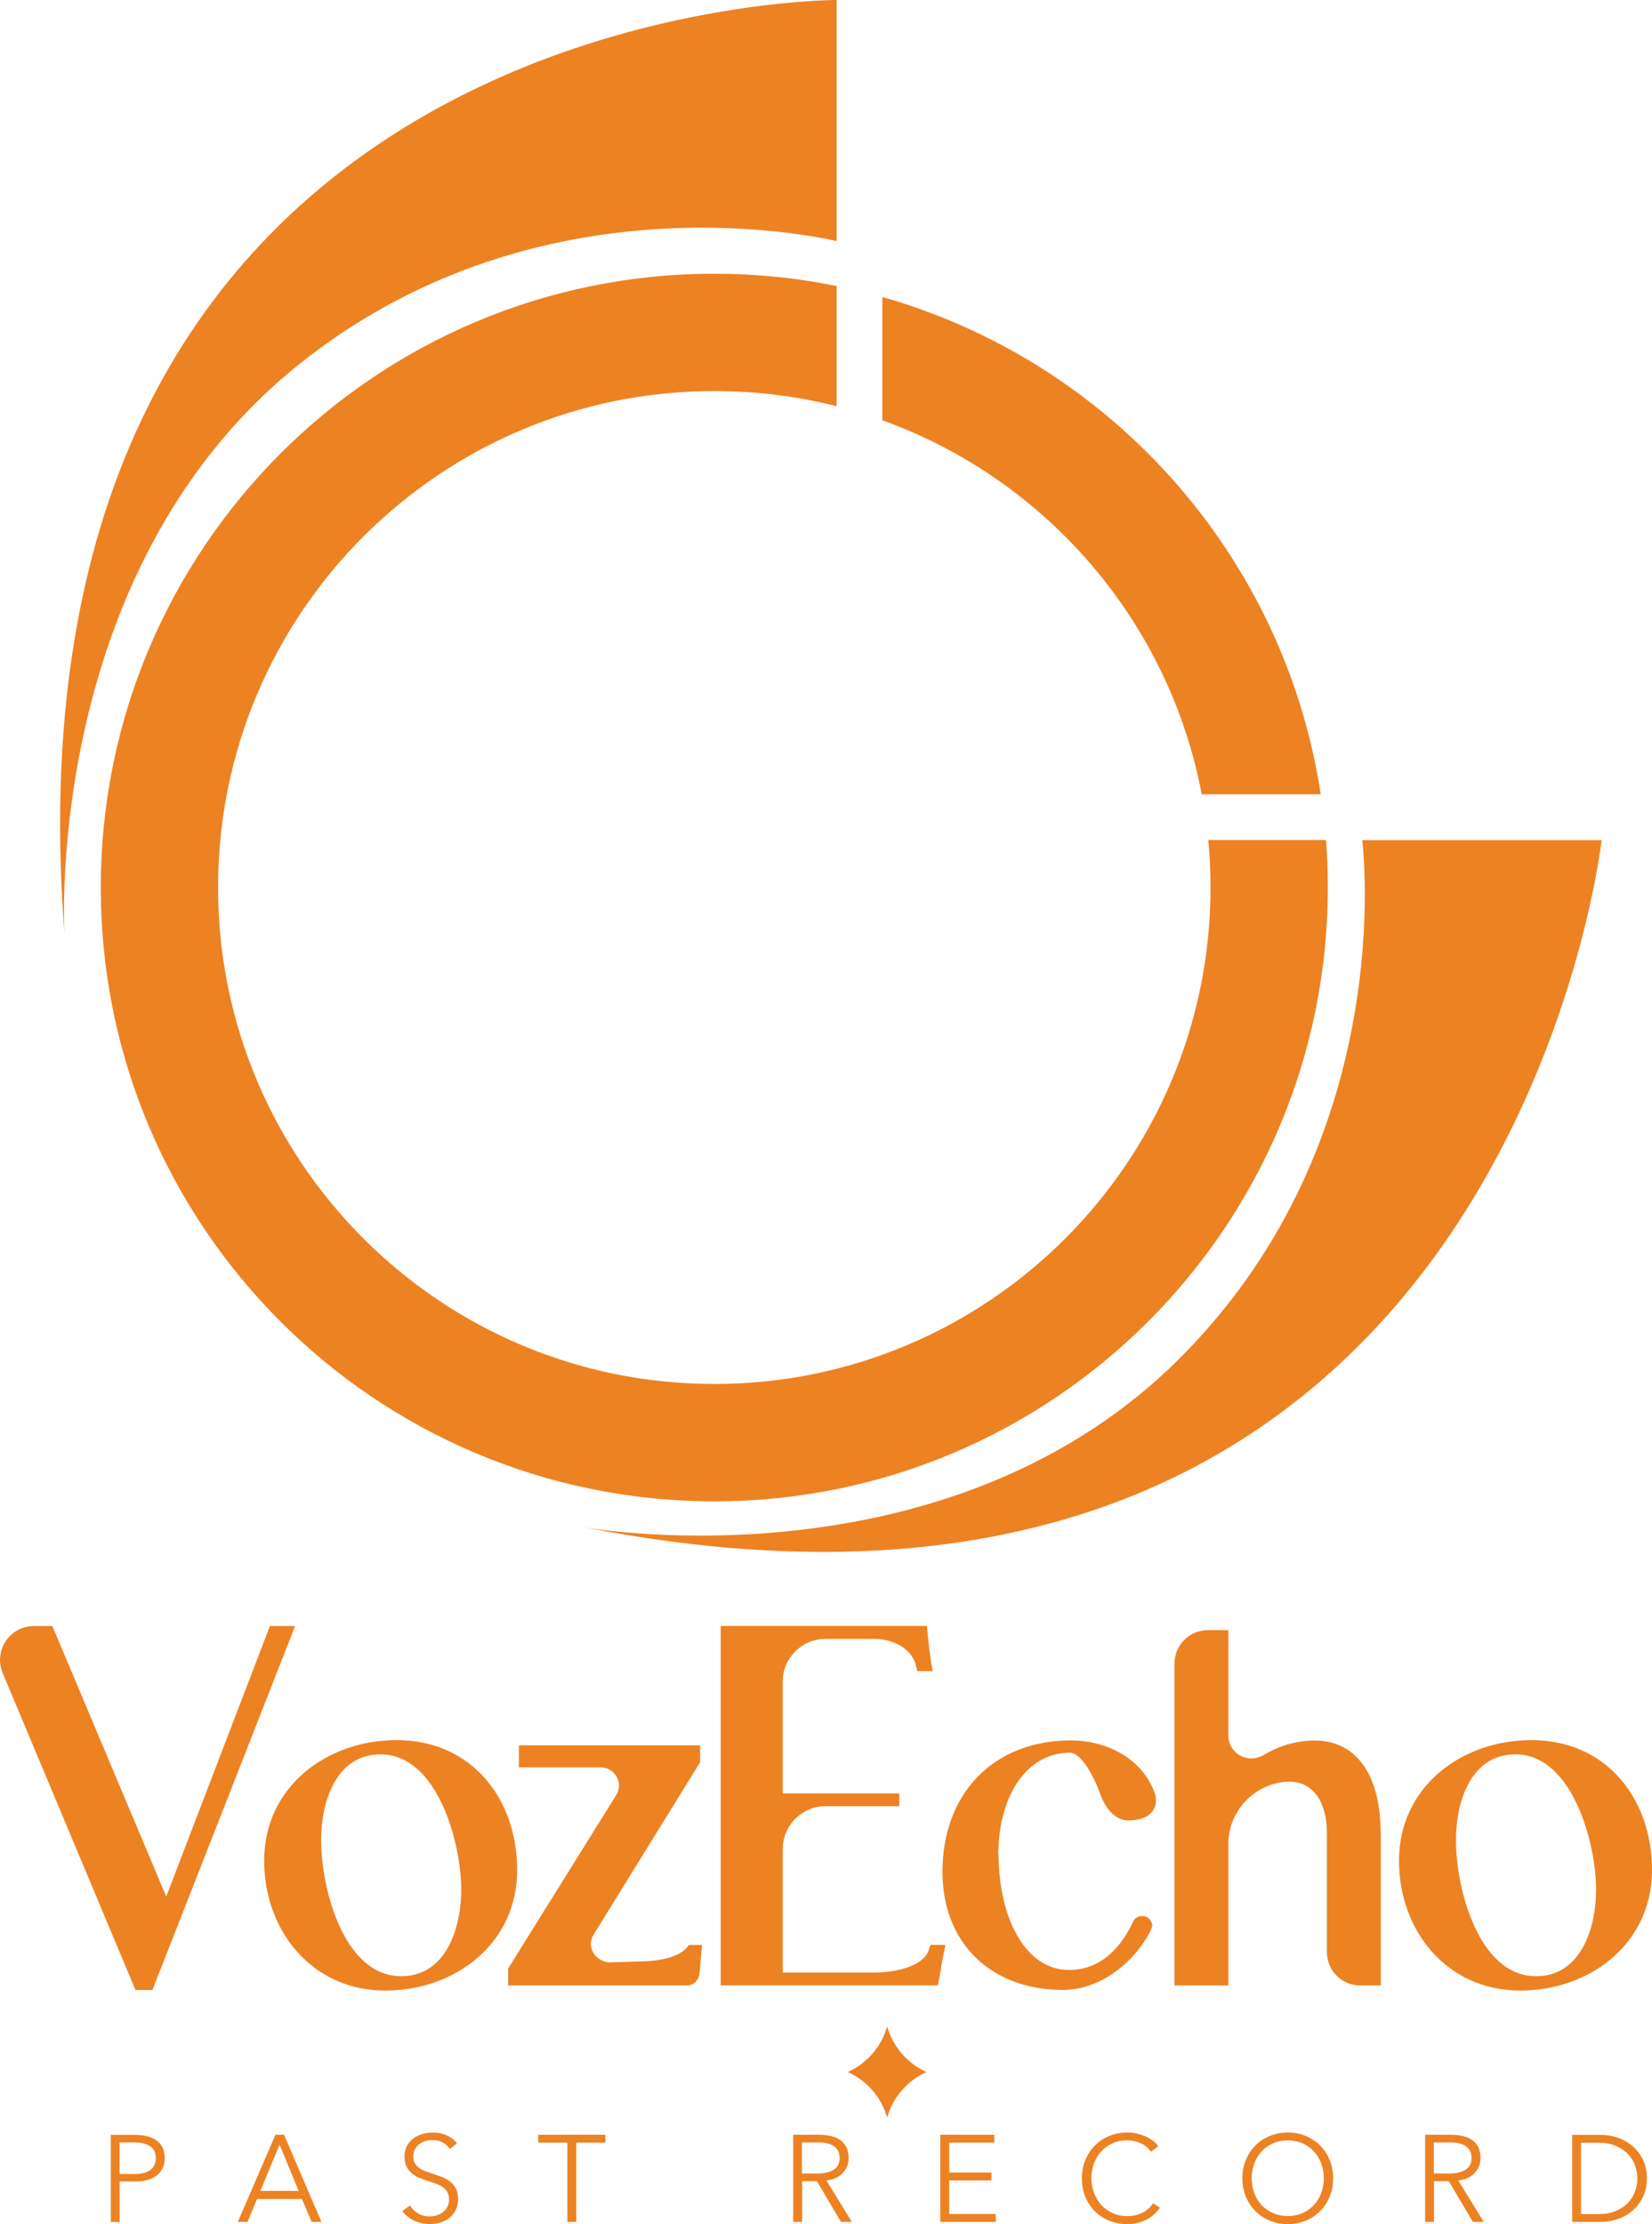
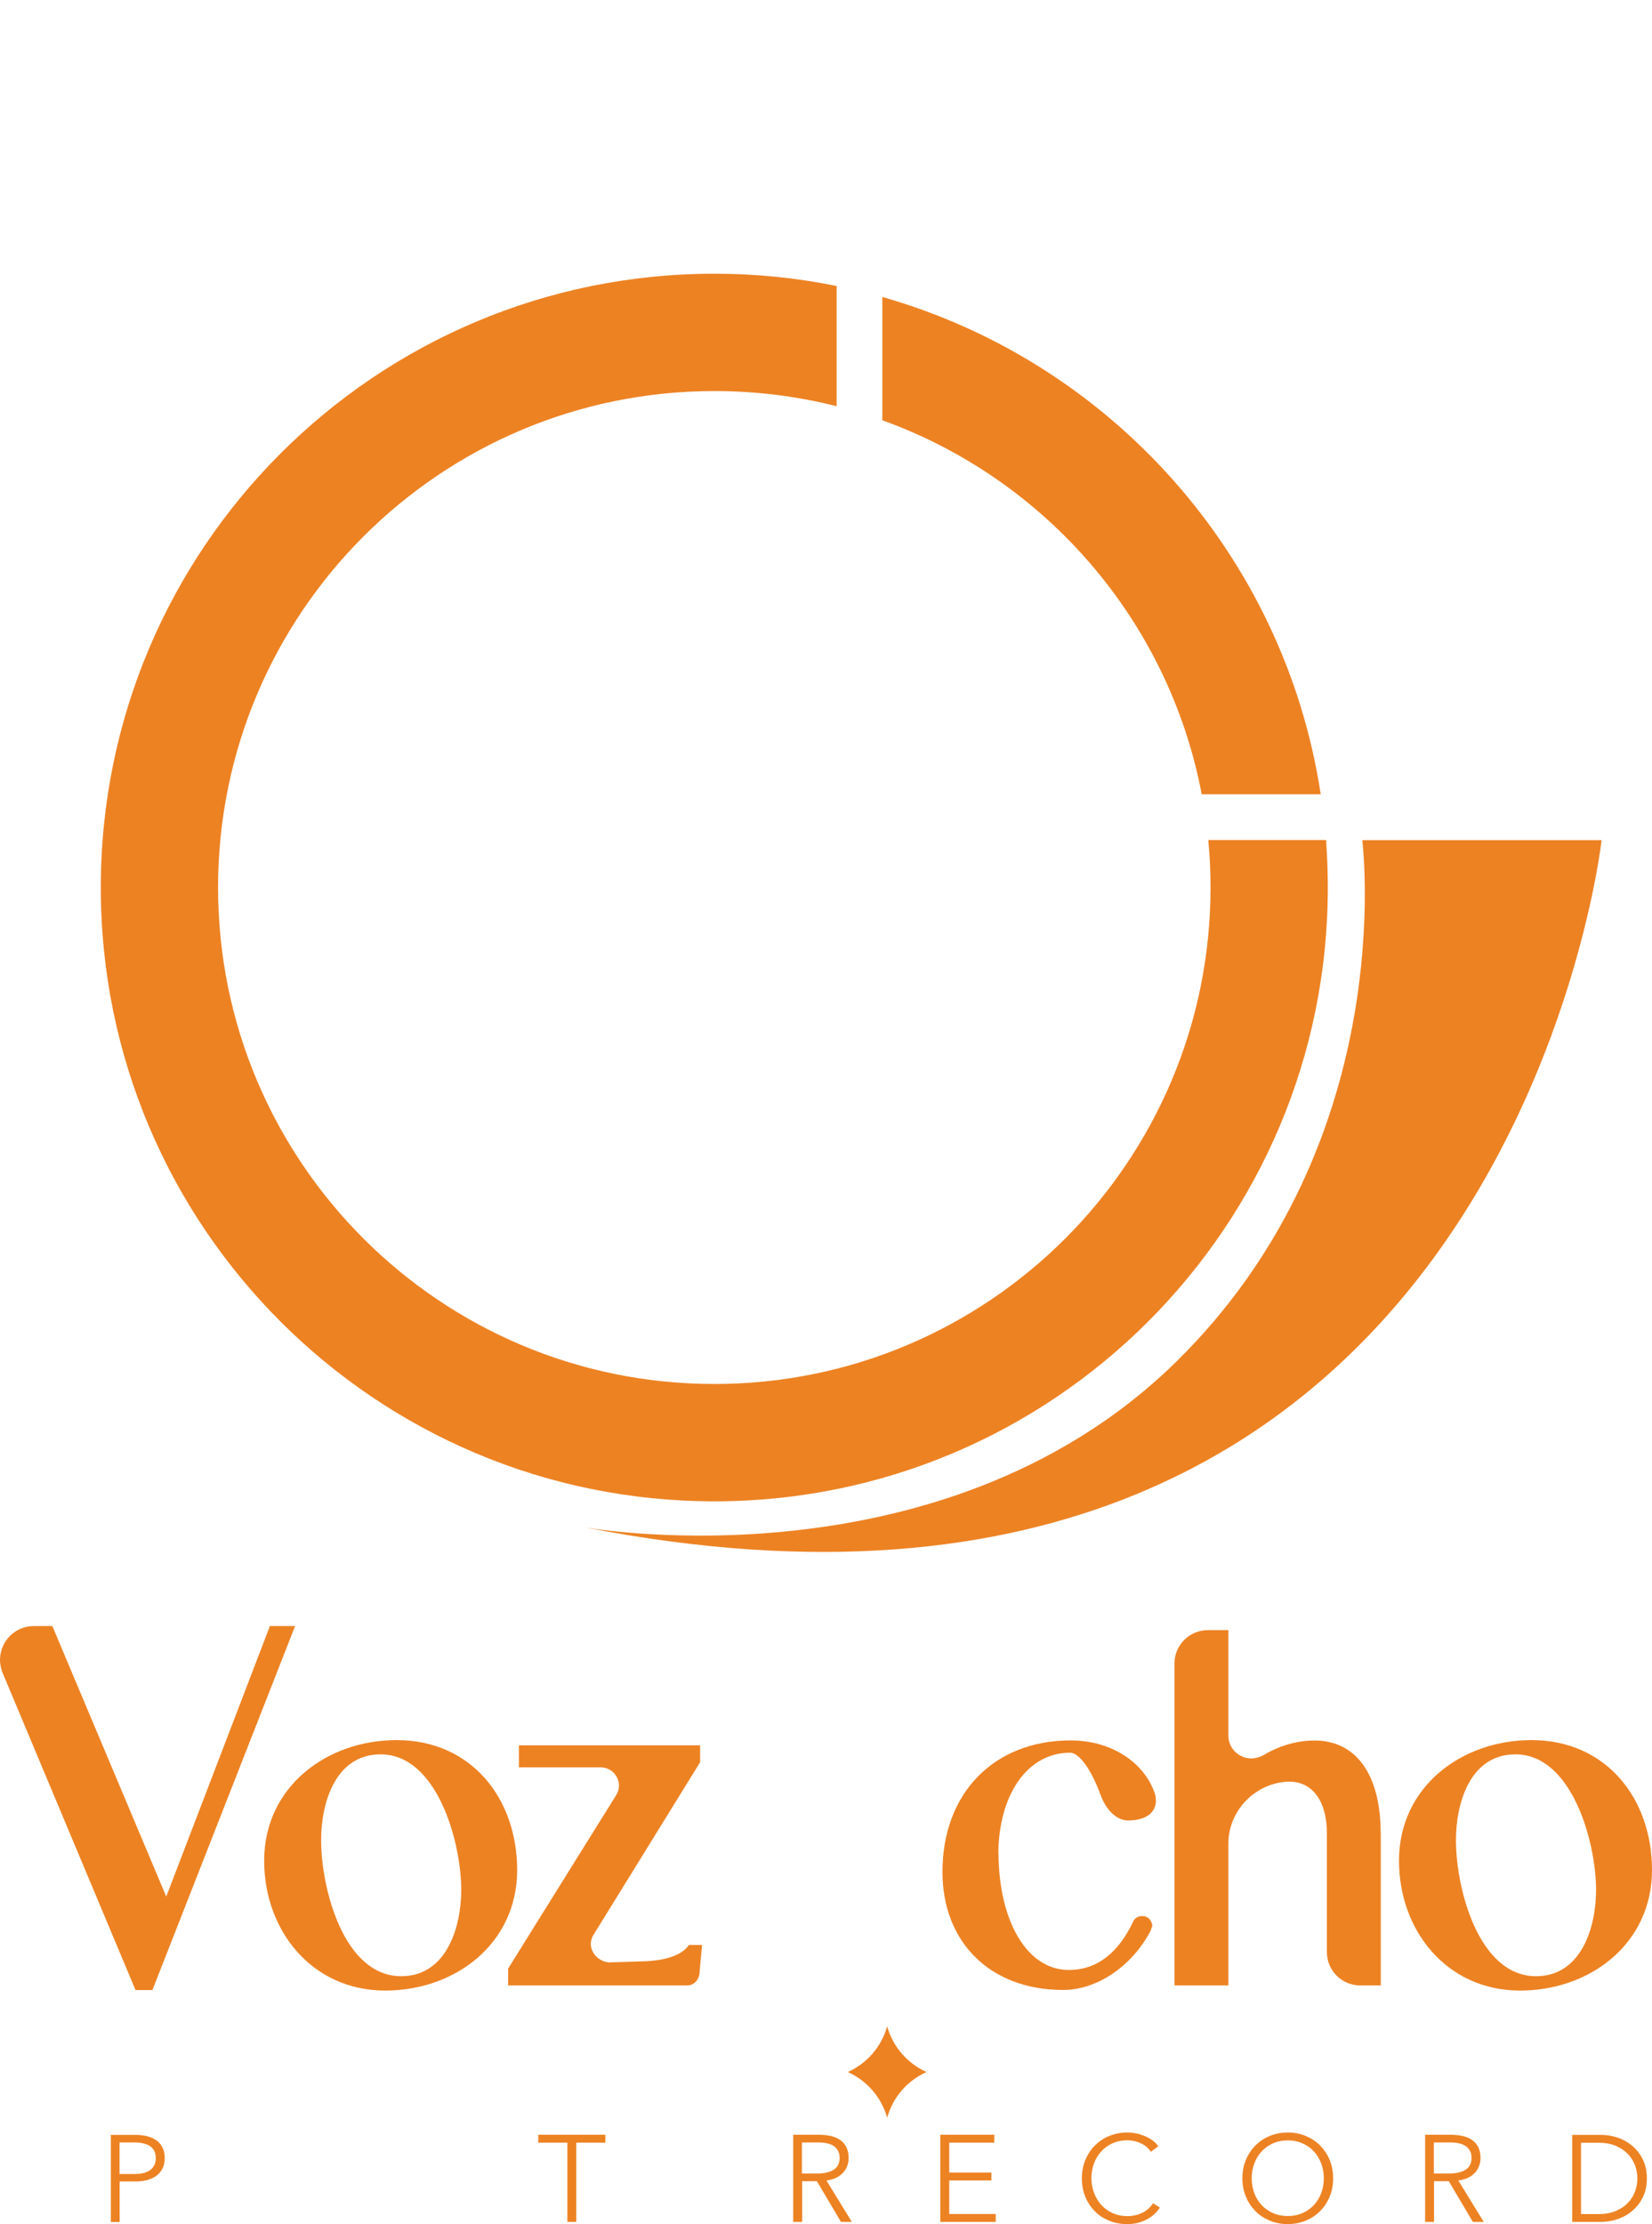
<svg xmlns="http://www.w3.org/2000/svg" id="Layer_2" data-name="Layer 2" viewBox="0 0 161.28 217.03">
  <defs>
    <style>
            .cls-1 {
            fill: #ed8223;
            }
        </style>
  </defs>
  <g id="Layer_1-2">
    <g>
      <g>
-         <path class="cls-1" d="m6.28,90.96c.18,2.36-2.93-34.64,22.83-55.34,22.62-18.17,49.1-12.86,52.57-12.1V0S-.63-.16,6.28,90.96Z" />
        <path class="cls-1" d="m57.31,149.08c-2.32-.45,34.07,6.91,57.6-16.28,20.66-20.37,18.45-47.29,18.09-50.82h23.36s-9.35,84.49-99.06,67.1Z" />
        <path class="cls-1" d="m86.14,28.98v12.03c15.92,5.73,27.97,19.55,31.18,36.5h11.62c-3.55-23.31-20.53-42.2-42.8-48.53Zm43.32,52.99h-11.5c.15,1.52.22,3.07.22,4.64,0,26.75-21.69,48.44-48.44,48.44s-48.45-21.69-48.45-48.44,21.69-48.45,48.45-48.45c4.12,0,8.12.51,11.94,1.48v-11.73c-3.86-.79-7.85-1.2-11.94-1.2-33.08,0-59.9,26.82-59.9,59.9s26.82,59.89,59.9,59.89,59.89-26.82,59.89-59.89c0-1.56-.06-3.11-.17-4.64Z" />
      </g>
      <g>
        <path class="cls-1" d="m90.45,202.19c-1.86.83-3.29,2.46-3.84,4.46-.55-2-1.98-3.62-3.84-4.46,1.86-.84,3.29-2.46,3.84-4.46.55,1.99,1.98,3.62,3.84,4.46Z" />
        <g>
          <path class="cls-1" d="m10.81,208.32h2.4c.43,0,.82.05,1.18.14.35.09.65.23.91.42.25.19.45.42.58.71.14.28.2.62.2,1s-.07.72-.21,1c-.14.28-.34.52-.59.71-.25.19-.56.33-.91.43-.36.1-.75.14-1.18.14h-1.51v3.95h-.86v-8.5Zm.86,3.82h1.46c.68,0,1.2-.13,1.55-.4.35-.26.53-.65.53-1.15s-.18-.91-.55-1.16c-.36-.24-.87-.37-1.53-.37h-1.46v3.07Z" />
-           <path class="cls-1" d="m24.17,216.81h-.95l3.67-8.5h.84l3.65,8.5h-.96l-.94-2.23h-4.39l-.92,2.23Zm1.25-3.02h3.74l-1.87-4.51-1.87,4.51Z" />
-           <path class="cls-1" d="m43.92,209.68c-.18-.26-.42-.46-.71-.62s-.64-.23-1.04-.23c-.21,0-.42.03-.64.1-.22.06-.41.16-.59.29-.18.13-.32.3-.43.5-.11.2-.16.44-.16.71s.05.5.16.67.24.33.41.45c.17.12.37.23.59.31.22.08.45.16.69.24.29.1.59.2.89.31.3.11.57.26.81.44.24.18.44.41.59.68.15.28.23.63.23,1.05s-.08.79-.24,1.1c-.16.31-.37.56-.63.76-.26.2-.55.35-.89.44-.33.1-.67.14-1,.14-.26,0-.51-.03-.77-.08-.26-.05-.5-.13-.73-.23-.23-.1-.45-.24-.65-.4-.2-.16-.38-.34-.53-.55l.74-.55c.18.3.44.56.77.76.33.2.72.31,1.17.31.22,0,.44-.03.66-.1.22-.07.43-.17.61-.31.18-.14.33-.31.44-.52.12-.2.17-.44.17-.71,0-.3-.06-.54-.17-.74-.12-.2-.27-.36-.46-.49-.19-.13-.41-.24-.66-.33-.25-.09-.51-.18-.78-.26-.28-.09-.56-.19-.83-.3s-.52-.26-.73-.44c-.22-.18-.39-.4-.52-.67-.13-.26-.2-.59-.2-.97,0-.41.08-.76.25-1.06s.38-.54.64-.73c.26-.19.56-.33.88-.42.32-.09.64-.13.95-.13.58,0,1.07.1,1.48.31.41.2.72.45.92.73l-.68.55Z" />
          <path class="cls-1" d="m56.25,216.81h-.86v-7.73h-2.84v-.77h6.55v.77h-2.84v7.73Z" />
          <path class="cls-1" d="m78.3,216.81h-.86v-8.5h2.5c.42,0,.8.04,1.16.12.36.08.66.21.92.39.26.18.46.41.61.7.14.29.22.64.22,1.06,0,.31-.06.6-.17.85-.11.26-.26.48-.46.67-.19.19-.42.34-.68.45-.26.11-.55.18-.86.22l2.48,4.04h-1.06l-2.35-3.97h-1.44v3.97Zm0-4.72h1.5c.7,0,1.23-.13,1.61-.38s.56-.63.56-1.13c0-.28-.05-.52-.16-.71-.1-.19-.25-.35-.43-.47-.18-.12-.41-.21-.67-.26-.26-.06-.56-.08-.88-.08h-1.54v3.04Z" />
          <path class="cls-1" d="m92.66,216.04h4.55v.77h-5.41v-8.5h5.27v.77h-4.4v2.92h4.12v.77h-4.12v3.28Z" />
          <path class="cls-1" d="m113.23,215.43c-.14.22-.32.42-.52.61s-.44.36-.71.51c-.27.15-.56.26-.89.35s-.68.13-1.06.13c-.64,0-1.23-.11-1.78-.34s-1.01-.53-1.4-.93c-.39-.4-.7-.87-.92-1.41s-.33-1.14-.33-1.79.11-1.24.34-1.79.53-1.01.93-1.41.86-.71,1.4-.93,1.13-.34,1.76-.34c.31,0,.62.03.92.1.3.06.58.16.85.27.26.12.5.26.72.42s.4.35.54.56l-.72.53c-.09-.14-.21-.27-.35-.41-.15-.14-.32-.26-.52-.36-.2-.1-.42-.19-.65-.25-.24-.06-.49-.1-.76-.1-.55,0-1.05.1-1.48.3-.44.2-.81.47-1.11.81-.3.34-.54.73-.7,1.18s-.24.92-.24,1.41.08.96.25,1.41c.16.45.4.84.7,1.18.3.34.67.61,1.11.81.44.2.93.3,1.47.3.49,0,.95-.1,1.39-.3.44-.2.81-.52,1.1-.96l.67.43Z" />
          <path class="cls-1" d="m130.15,212.56c0,.65-.11,1.24-.34,1.79-.22.54-.53,1.01-.93,1.41s-.86.71-1.4.93-1.13.34-1.76.34-1.22-.11-1.76-.34-1.01-.53-1.4-.93-.71-.87-.93-1.41-.34-1.14-.34-1.79.11-1.24.34-1.79.53-1.01.93-1.41.86-.71,1.4-.93,1.13-.34,1.76-.34,1.22.11,1.76.34,1.01.53,1.4.93.71.87.93,1.41c.22.54.34,1.14.34,1.79Zm-.91,0c0-.5-.08-.97-.24-1.41s-.39-.84-.7-1.18c-.3-.34-.67-.61-1.11-.81-.44-.2-.93-.3-1.47-.3s-1.03.1-1.47.3c-.44.2-.81.47-1.11.81-.3.34-.54.73-.7,1.18s-.24.92-.24,1.41.08.97.24,1.41.39.84.7,1.17c.3.34.67.6,1.11.8.44.2.93.3,1.47.3s1.03-.1,1.47-.3c.44-.2.81-.47,1.11-.8.3-.33.54-.73.7-1.17s.24-.92.24-1.41Z" />
          <path class="cls-1" d="m139.99,216.81h-.86v-8.5h2.5c.42,0,.8.04,1.16.12.36.08.66.21.92.39.26.18.46.41.61.7.14.29.22.64.22,1.06,0,.31-.06.6-.17.85-.11.26-.26.48-.46.67-.19.19-.42.34-.68.45-.26.11-.55.18-.86.22l2.48,4.04h-1.06l-2.35-3.97h-1.44v3.97Zm0-4.72h1.5c.7,0,1.23-.13,1.61-.38s.56-.63.56-1.13c0-.28-.05-.52-.16-.71-.1-.19-.25-.35-.43-.47-.18-.12-.41-.21-.67-.26-.26-.06-.56-.08-.88-.08h-1.54v3.04Z" />
          <path class="cls-1" d="m153.49,208.32h2.82c.53,0,1.06.09,1.59.26.53.18,1.01.44,1.44.8.43.36.77.8,1.04,1.33.26.53.4,1.15.4,1.85s-.13,1.33-.4,1.86c-.26.53-.61.97-1.04,1.33-.43.36-.91.62-1.44.8s-1.06.26-1.59.26h-2.82v-8.5Zm.86,7.73h1.72c.64,0,1.2-.1,1.67-.3.48-.2.87-.46,1.18-.79.31-.32.55-.69.7-1.11.16-.42.23-.84.23-1.28s-.08-.87-.23-1.28c-.16-.42-.39-.79-.7-1.11-.31-.32-.71-.59-1.18-.79s-1.03-.3-1.67-.3h-1.72v6.96Z" />
        </g>
        <g>
          <path class="cls-1" d="m28.81,158.67l-13.93,35.52h-1.65L.25,163.23c-.15-.4-.25-.85-.25-1.25,0-1.75,1.4-3.31,3.31-3.31h1.8l11.12,26.4,10.12-26.4h2.45Z" />
          <path class="cls-1" d="m50.49,182.47c0,7.21-6.06,11.77-12.88,11.77-7.16,0-11.82-5.86-11.82-12.67,0-7.21,6.11-11.77,12.93-11.77,7.31,0,11.77,5.71,11.77,12.68Zm-5.46,1.95c0-4.66-2.35-13.23-7.87-13.23-4.41,0-5.81,4.71-5.81,8.37,0,4.71,2.2,13.28,7.82,13.28,4.41,0,5.86-4.76,5.86-8.42Z" />
          <path class="cls-1" d="m68.54,189.78l-.25,2.76c-.05.65-.55,1.2-1.2,1.2h-17.48v-1.65l10.52-16.88c.2-.3.3-.65.3-.95,0-.95-.75-1.8-1.8-1.8h-7.97v-2.15h17.69v1.65l-10.37,16.78c-.2.3-.3.65-.3.95,0,.9.8,1.75,1.8,1.8l3.21-.1c2.35-.05,3.96-.65,4.56-1.6h1.3Z" />
-           <path class="cls-1" d="m92.3,189.78c-.1.45-.3,1.55-.4,2.05-.05.55-.25,1.45-.35,1.9h-21.19v-35.07h20.14c.1,1.45.3,2.96.55,4.41h-1.5l-.2-.8c-.5-1.4-2.1-2.35-4.06-2.35h-4.71c-2.25,0-4.16,1.85-4.16,4.11v10.97h11.37v1.25h-7.21c-2.25,0-4.16,1.85-4.16,4.16v12.07h8.87c2.66,0,4.76-.8,5.31-2l.25-.7h1.45Z" />
          <path class="cls-1" d="m97.48,180.91c.05,6.61,2.81,11.32,6.86,11.32,2.91,0,4.91-1.85,6.26-4.66.15-.4.5-.6.9-.6h.05c.55,0,.9.45.95.95-.05.1-.1.3-.15.45-1.8,3.46-5.21,5.81-8.57,5.81-7.06,0-11.77-4.61-11.77-11.52,0-7.67,5.01-12.83,12.52-12.83,3.81,0,7.06,2,8.17,5.06.1.25.15.55.15.8,0,1.2-1,1.95-2.71,1.95-1.1,0-2.1-.95-2.66-2.4-.9-2.5-2.1-4.21-3.01-4.21-4.16,0-6.96,4.06-7.01,9.87Z" />
          <path class="cls-1" d="m134.8,178.86v14.88h-2c-1.8,0-3.26-1.45-3.26-3.26v-11.62c0-2.96-1.3-4.96-3.61-5.01h-.1c-3.26.1-5.91,2.81-5.91,6.06v13.83h-5.26v-31.41c0-1.8,1.45-3.26,3.26-3.26h2v10.27c0,1.3,1.05,2.25,2.25,2.25.35,0,.75-.1,1.15-.3,1.55-.95,3.31-1.45,5.01-1.45,4.26,0,6.46,3.61,6.46,9.02Z" />
          <path class="cls-1" d="m161.28,182.47c0,7.21-6.06,11.77-12.88,11.77-7.16,0-11.82-5.86-11.82-12.67,0-7.21,6.11-11.77,12.93-11.77,7.31,0,11.77,5.71,11.77,12.68Zm-5.46,1.95c0-4.66-2.35-13.23-7.87-13.23-4.41,0-5.81,4.71-5.81,8.37,0,4.71,2.2,13.28,7.82,13.28,4.41,0,5.86-4.76,5.86-8.42Z" />
        </g>
      </g>
    </g>
  </g>
</svg>